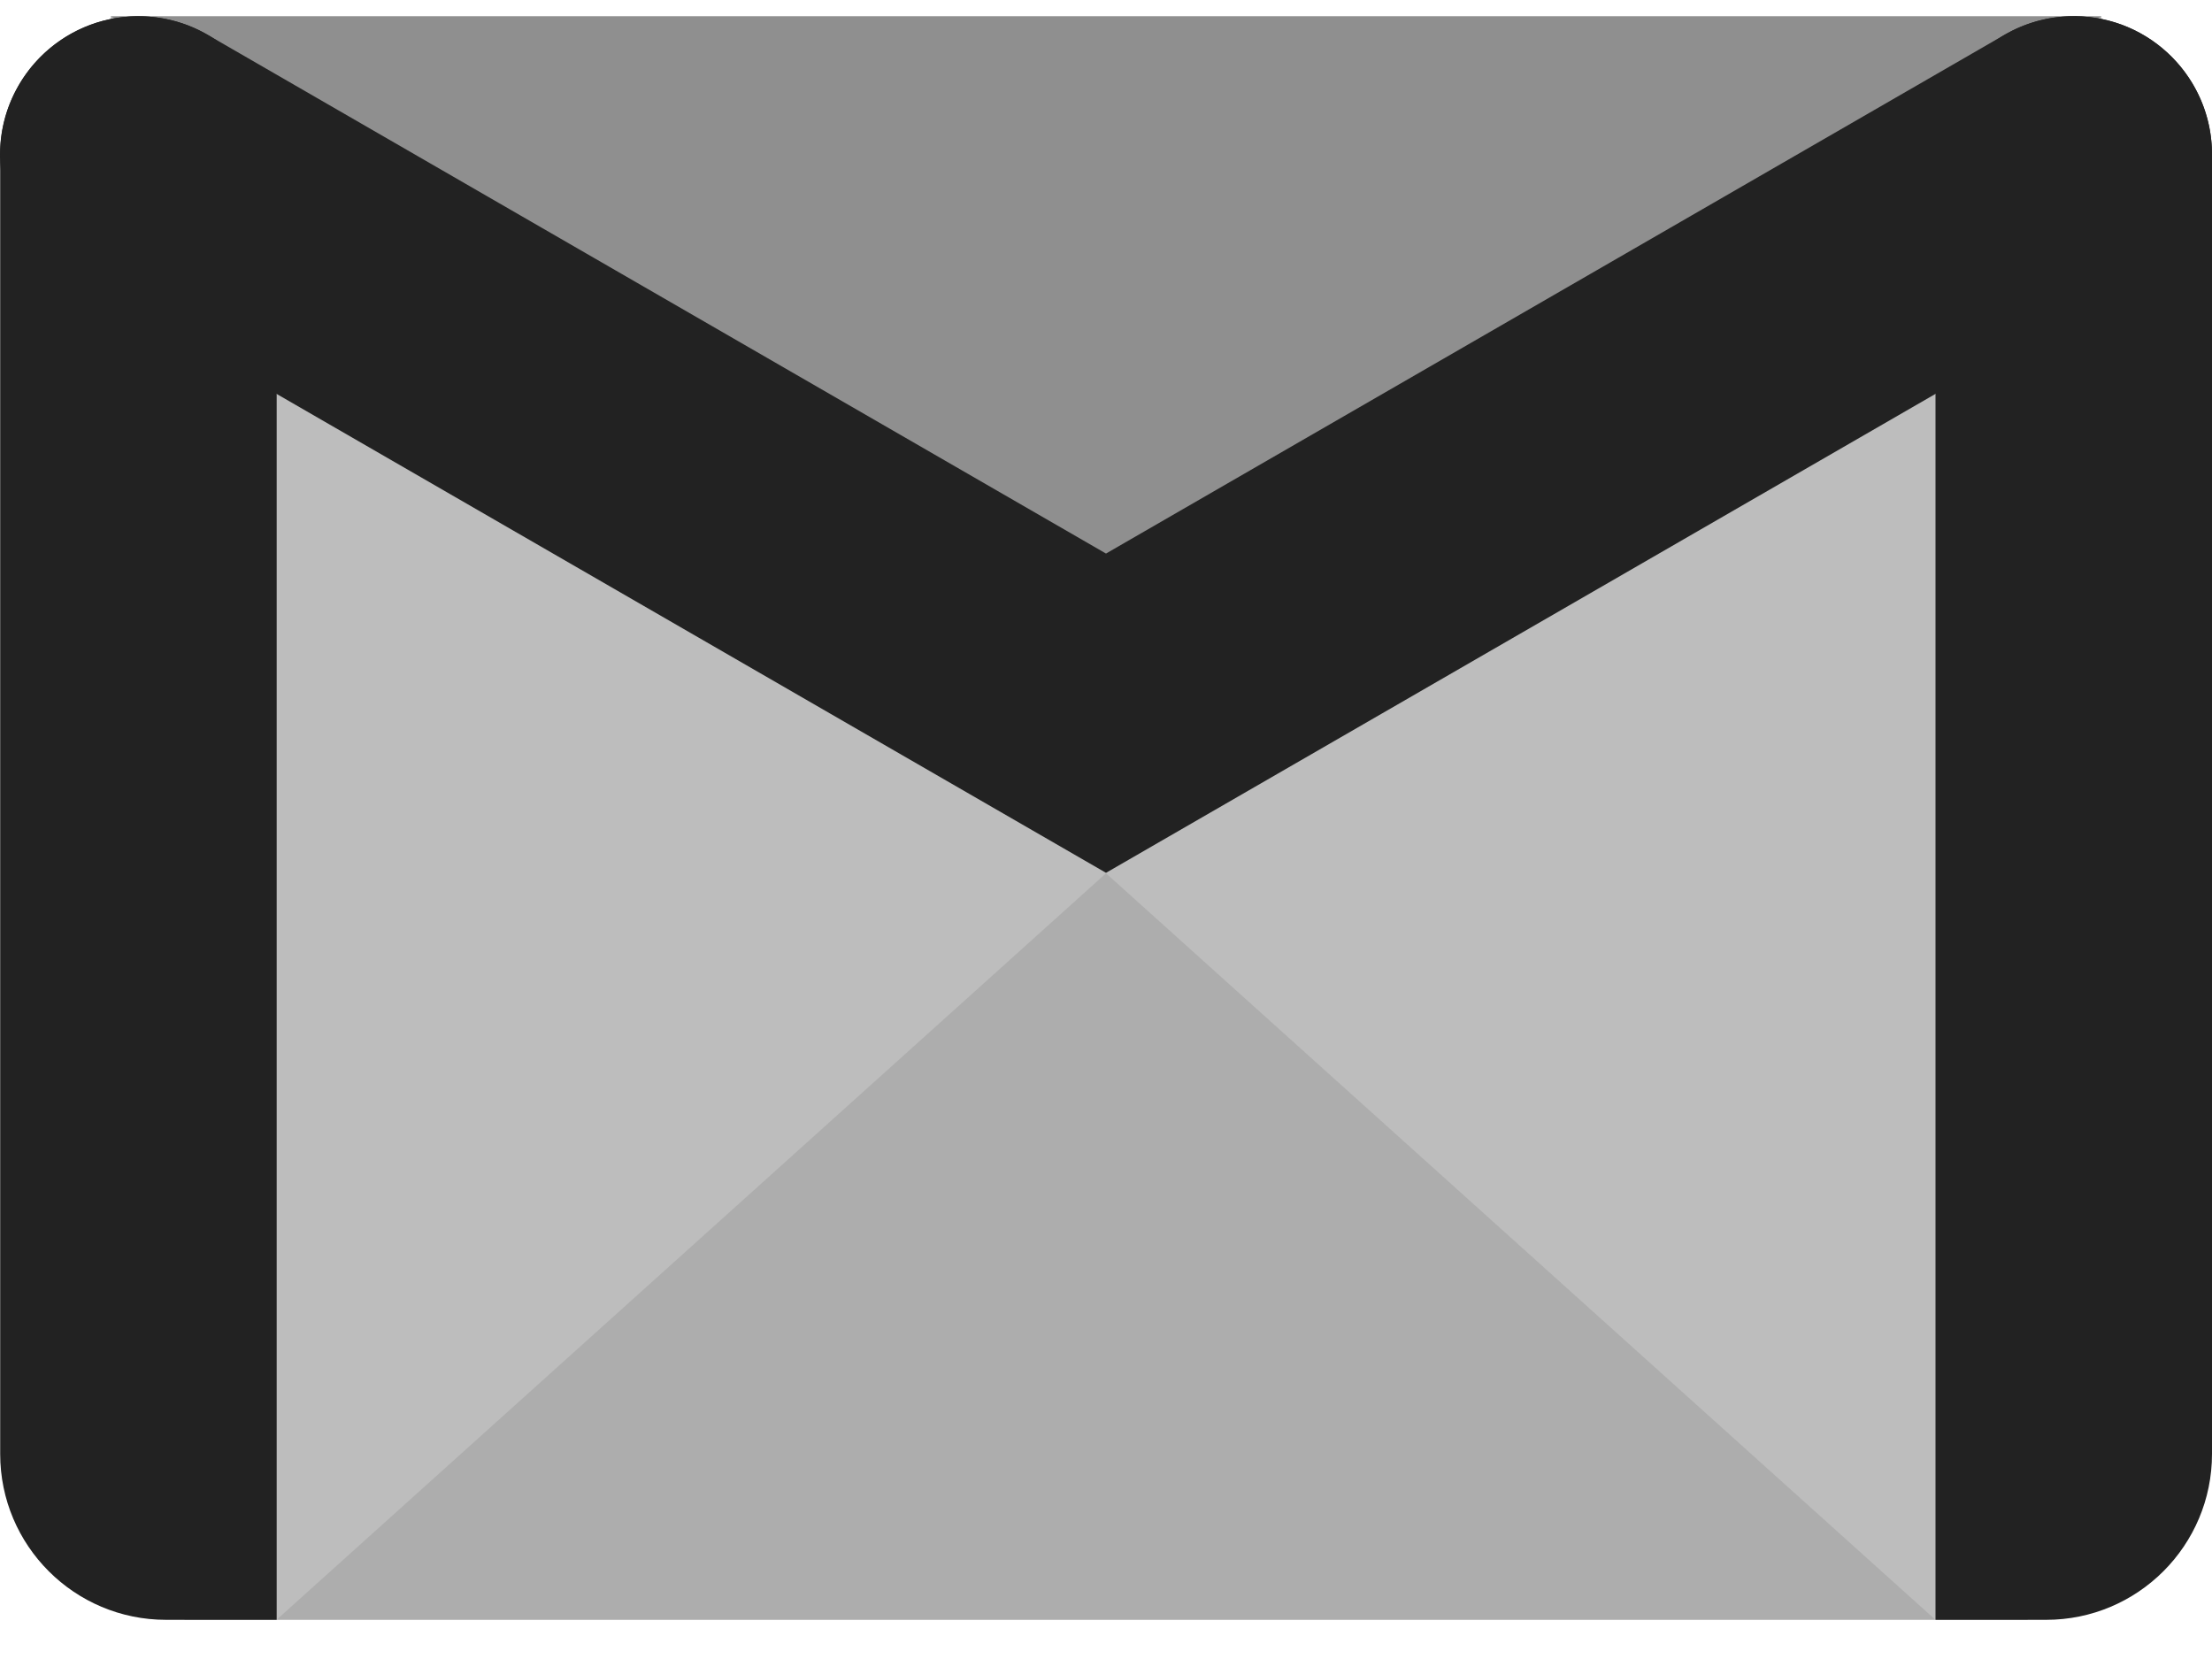
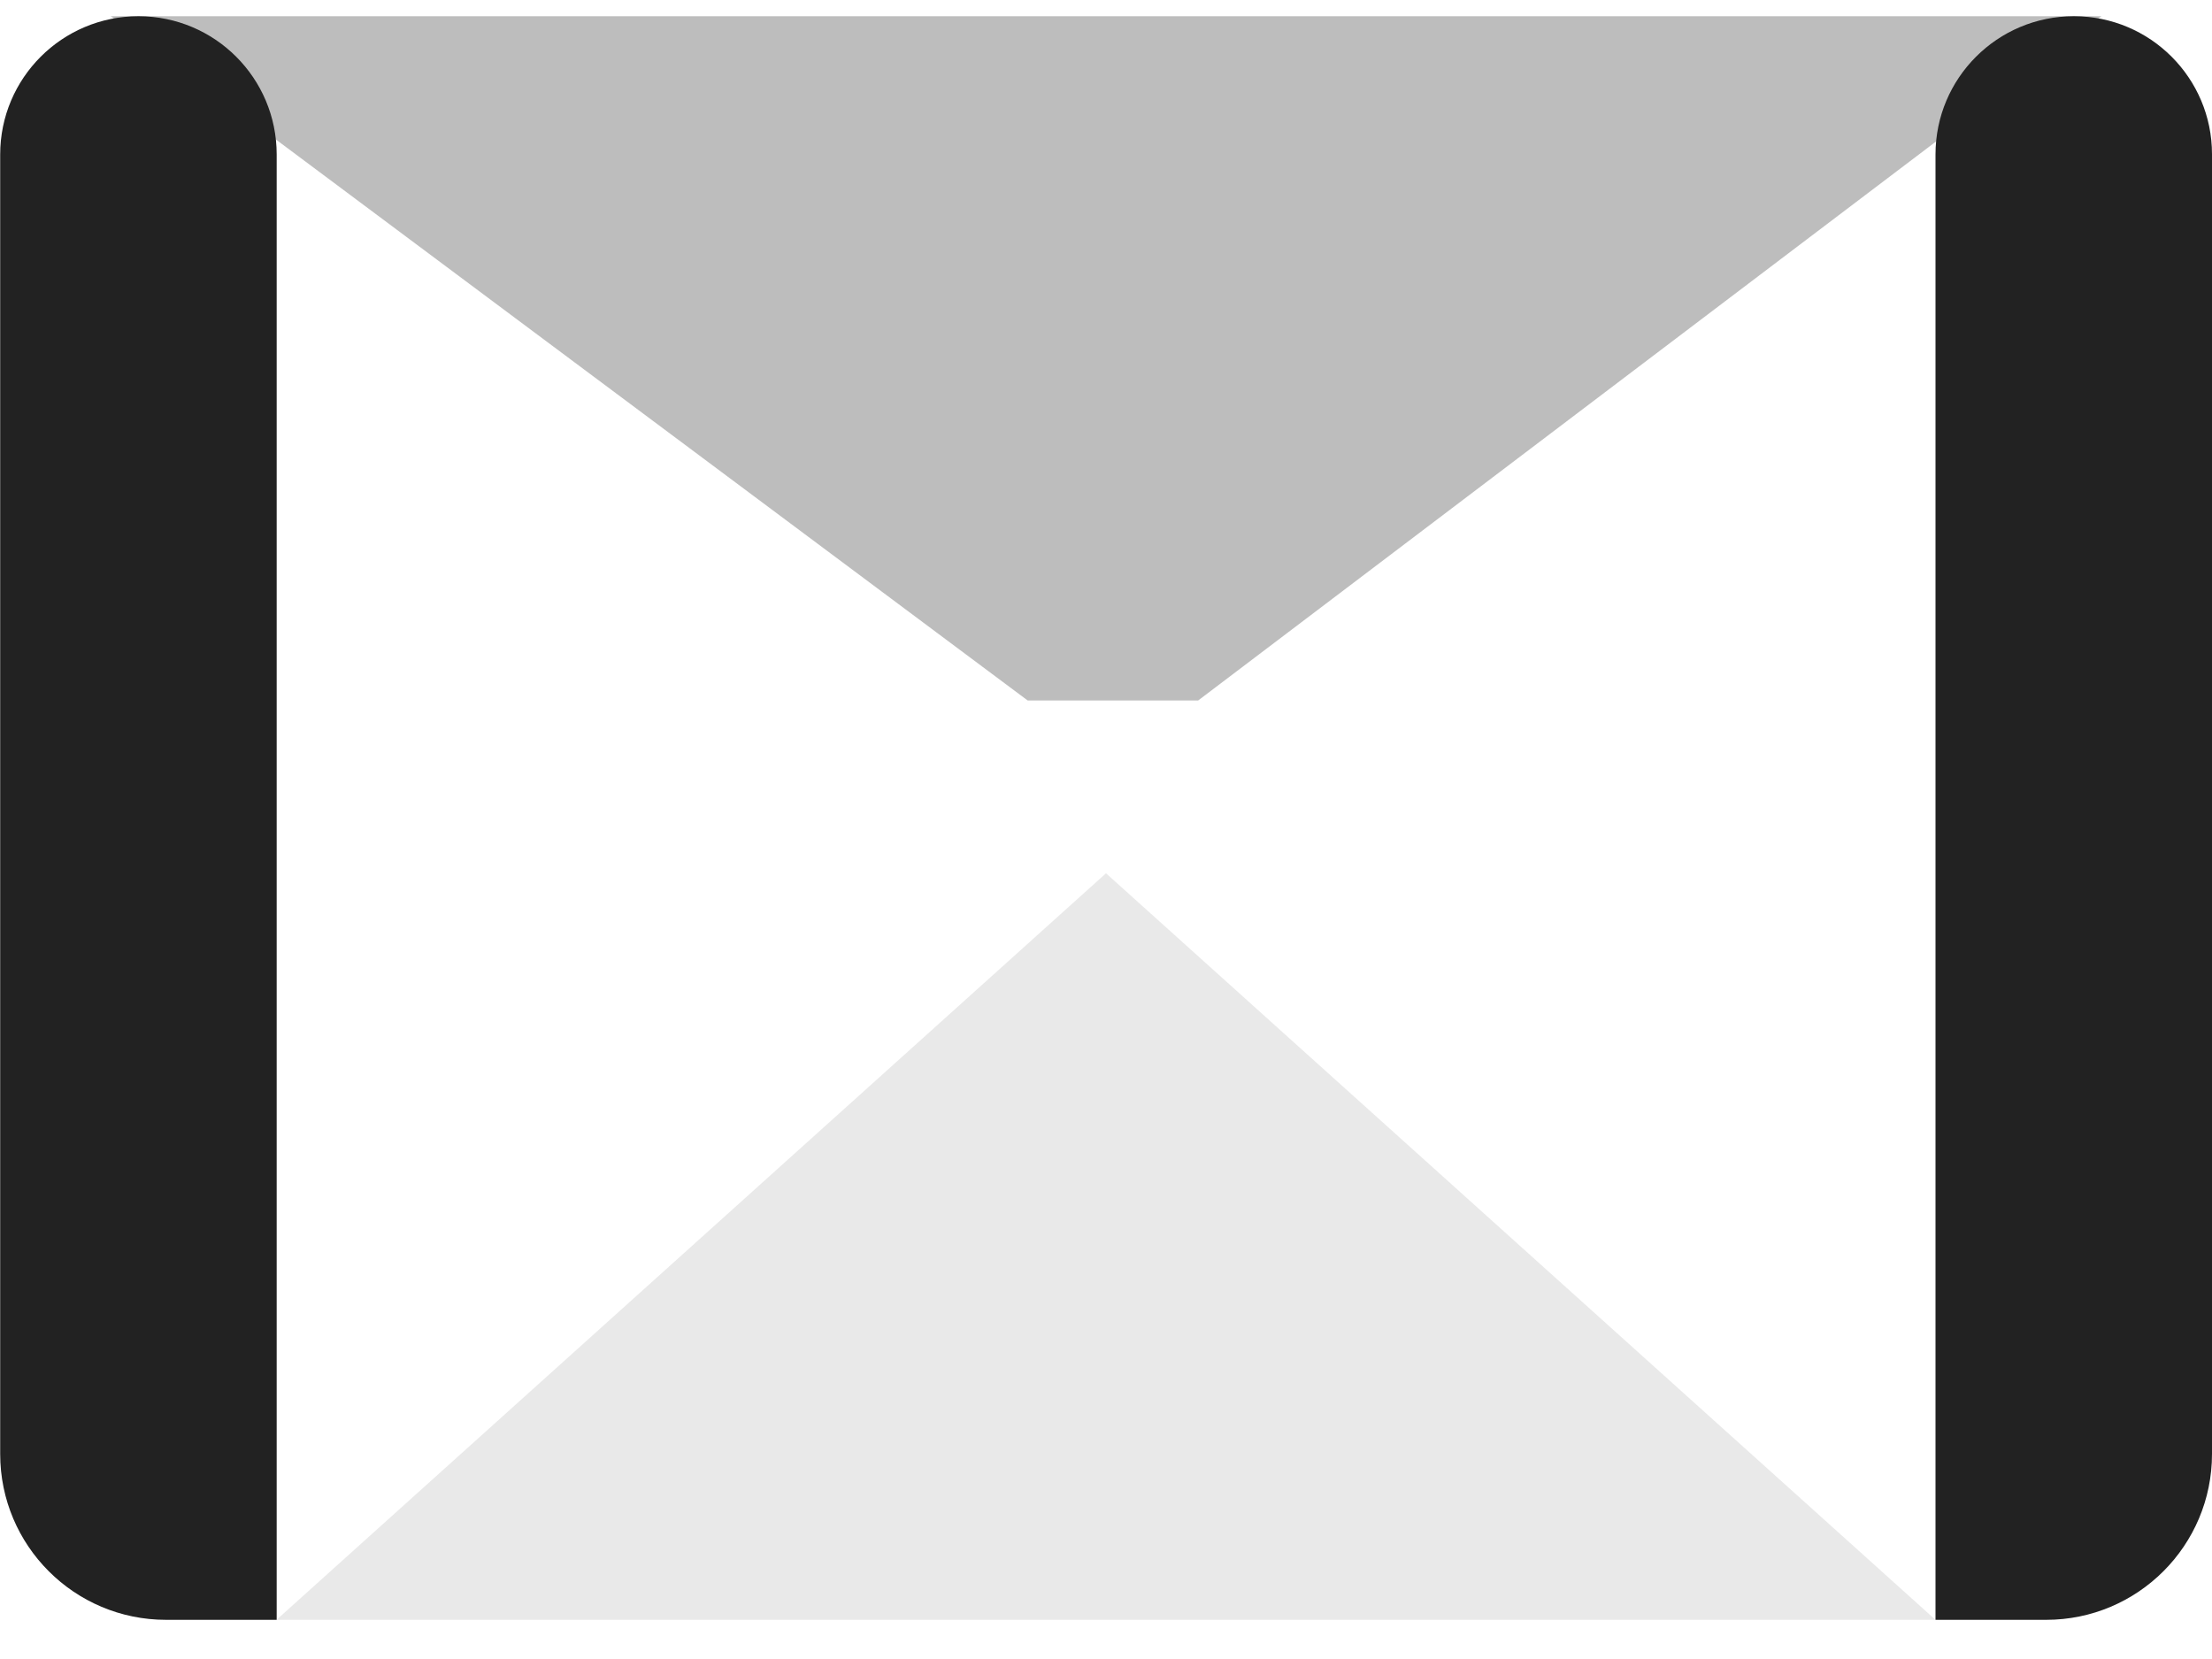
<svg xmlns="http://www.w3.org/2000/svg" width="24" height="18" viewBox="0 0 24 18" fill="none">
-   <path opacity="0.3" d="M22.8 0.176H1.201L2.001 17.575H22L22.8 0.176Z" fill="#222222" />
  <path opacity="0.3" d="M22.8 0.176H1.201L11.15 7.6H13L22.8 0.176Z" fill="#222222" />
  <path opacity="0.1" d="M3 17.575L12 9.475L21 17.575H3Z" fill="#222222" />
  <path fill-rule="evenodd" clip-rule="evenodd" d="M3.002 1.676C3.002 0.848 2.331 0.176 1.502 0.176C0.674 0.176 0.002 0.848 0.002 1.676C0.002 4.87 0.002 12.333 0.002 15.775C0.002 16.77 0.808 17.575 1.802 17.575C2.44 17.575 3.002 17.575 3.002 17.575C3.002 17.575 3.002 5.899 3.002 1.676Z" fill="#222222" />
  <path fill-rule="evenodd" clip-rule="evenodd" d="M21 1.676C21 0.848 21.672 0.176 22.5 0.176C22.501 0.176 22.502 0.176 22.502 0.176C23.33 0.176 24 0.847 24 1.673C24 4.866 24 12.331 24 15.775C24 16.769 23.195 17.575 22.2 17.575C21.563 17.575 21 17.575 21 17.575C21 17.575 21 5.898 21 1.676Z" fill="#222222" />
-   <path fill-rule="evenodd" clip-rule="evenodd" d="M0.75 2.974C0.405 2.775 0.154 2.448 0.051 2.064C-0.052 1.68 0.002 1.272 0.201 0.928C0.201 0.928 0.202 0.927 0.202 0.926C0.402 0.581 0.729 0.33 1.113 0.227C1.497 0.124 1.906 0.178 2.251 0.377L12 6.006L21.752 0.376C22.096 0.177 22.504 0.123 22.888 0.226C23.272 0.329 23.598 0.58 23.798 0.924L23.799 0.926C23.998 1.27 24.052 1.68 23.949 2.064C23.846 2.448 23.594 2.776 23.249 2.975L15 7.738L12 9.47L9 7.738L0.75 2.974Z" fill="#222222" />
</svg>